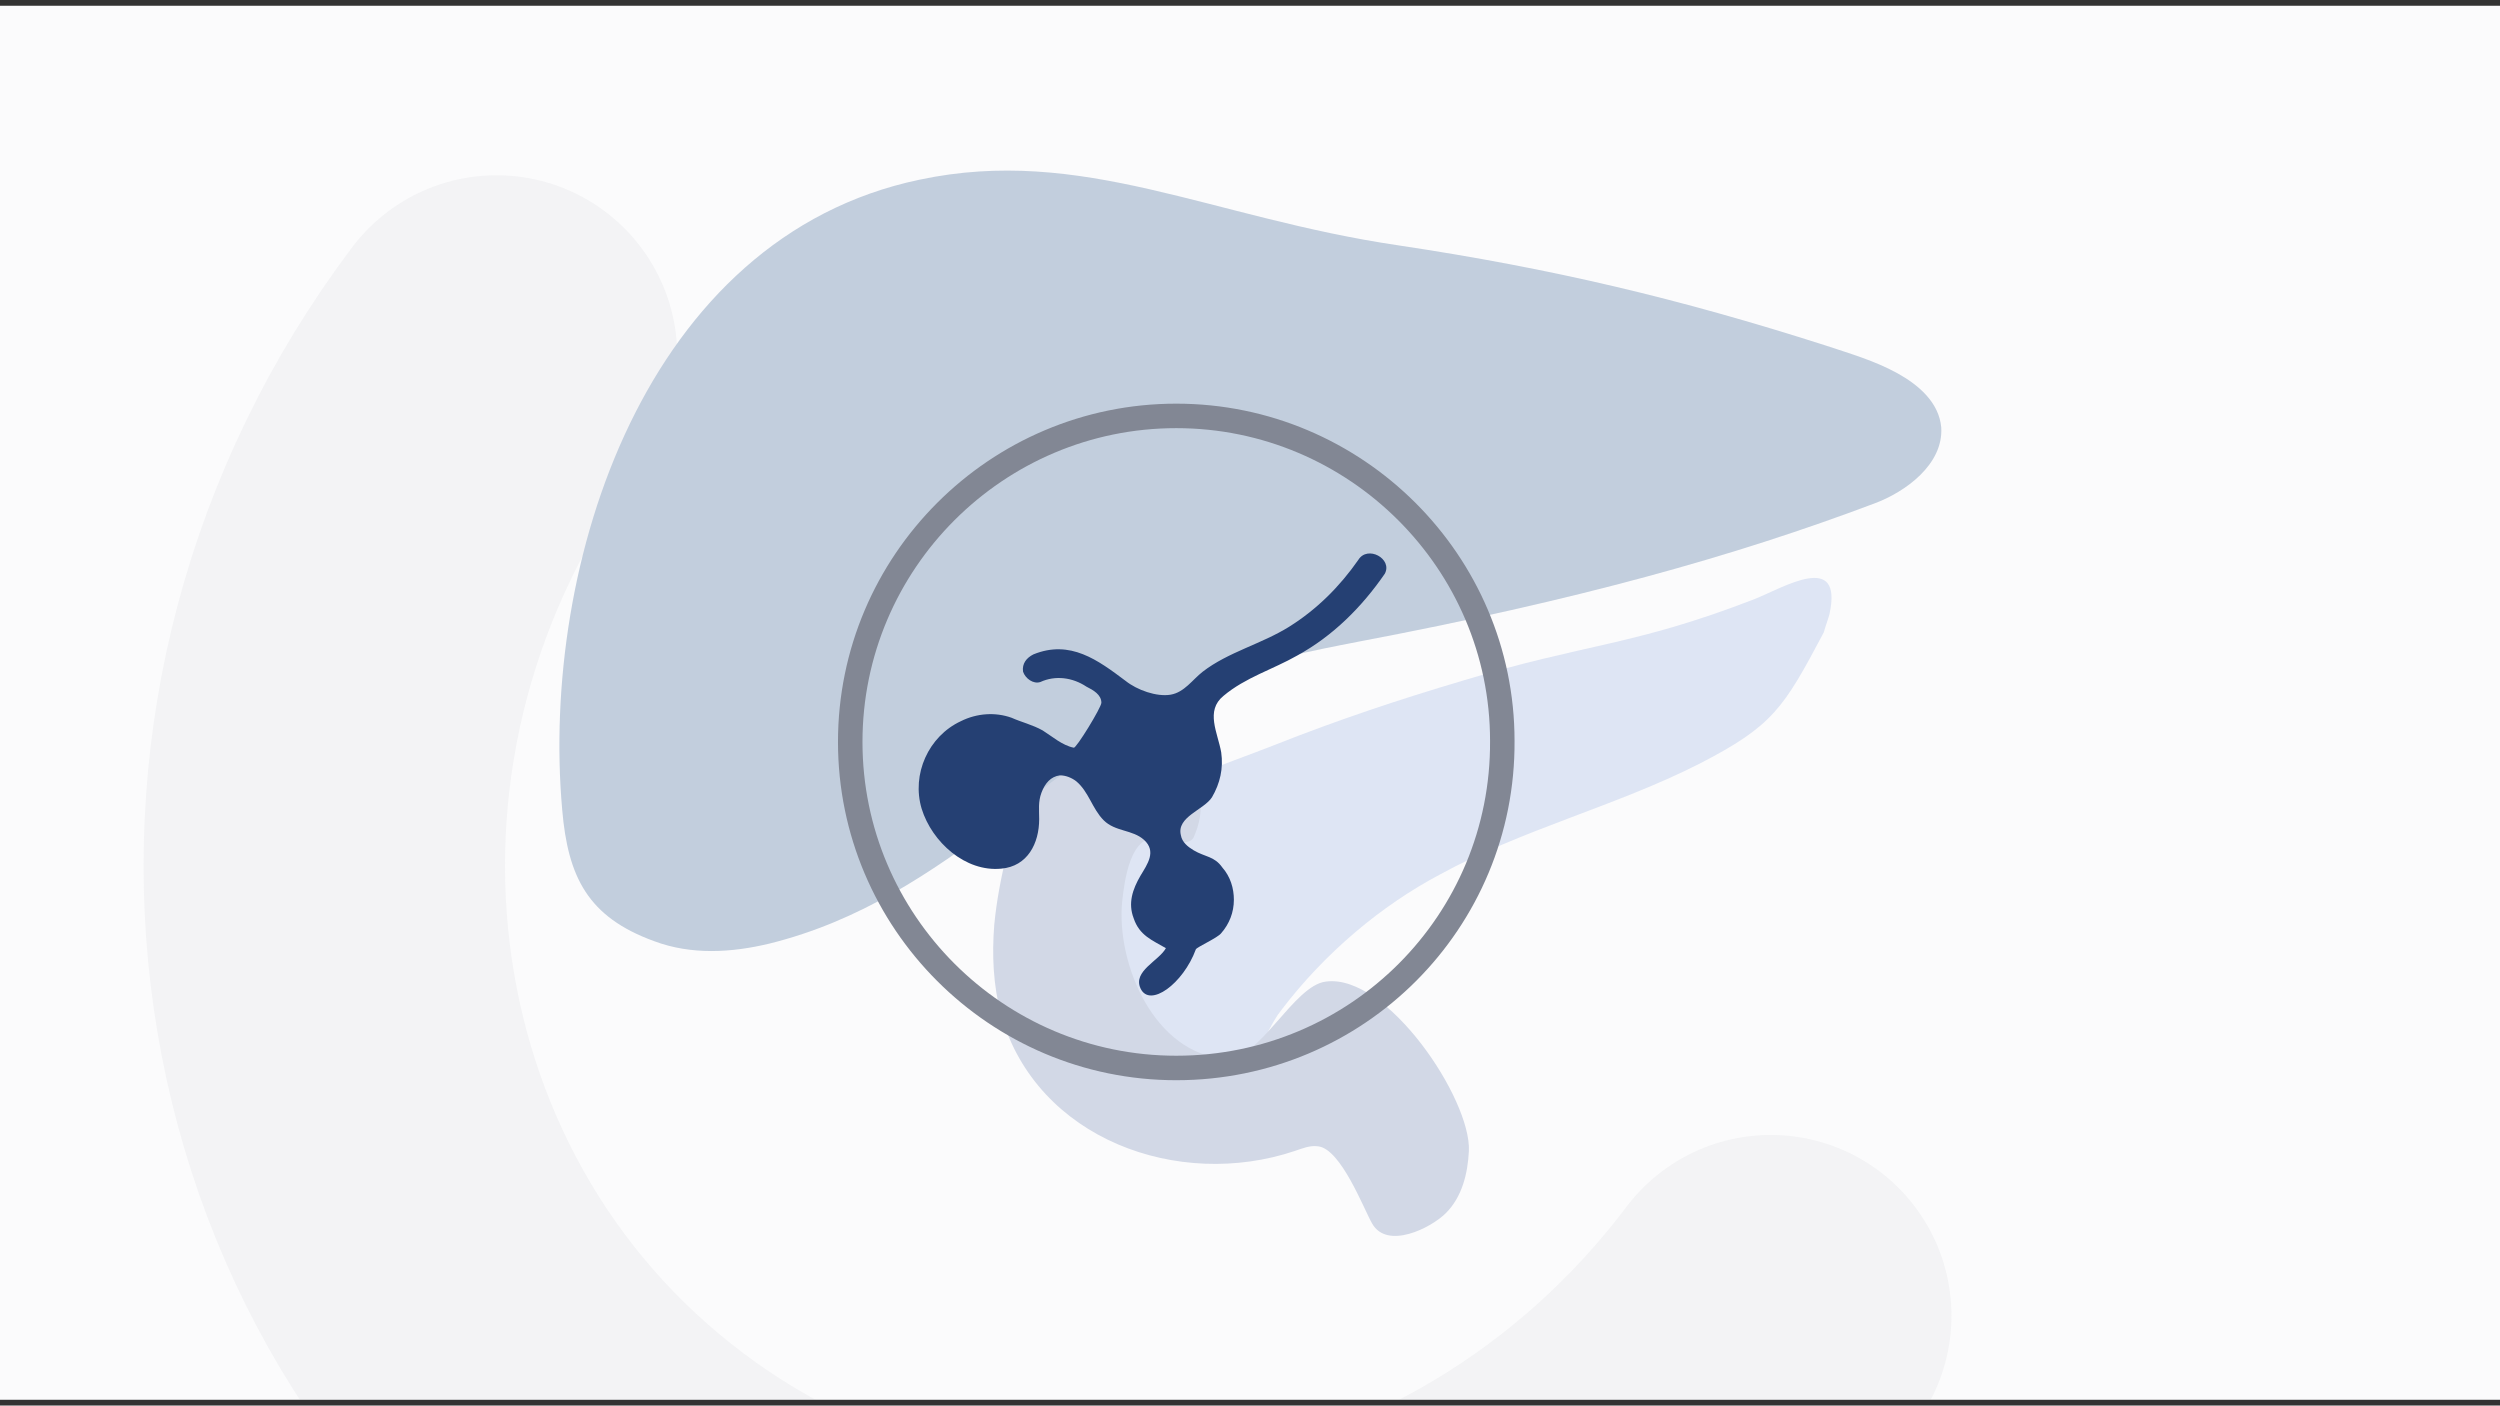
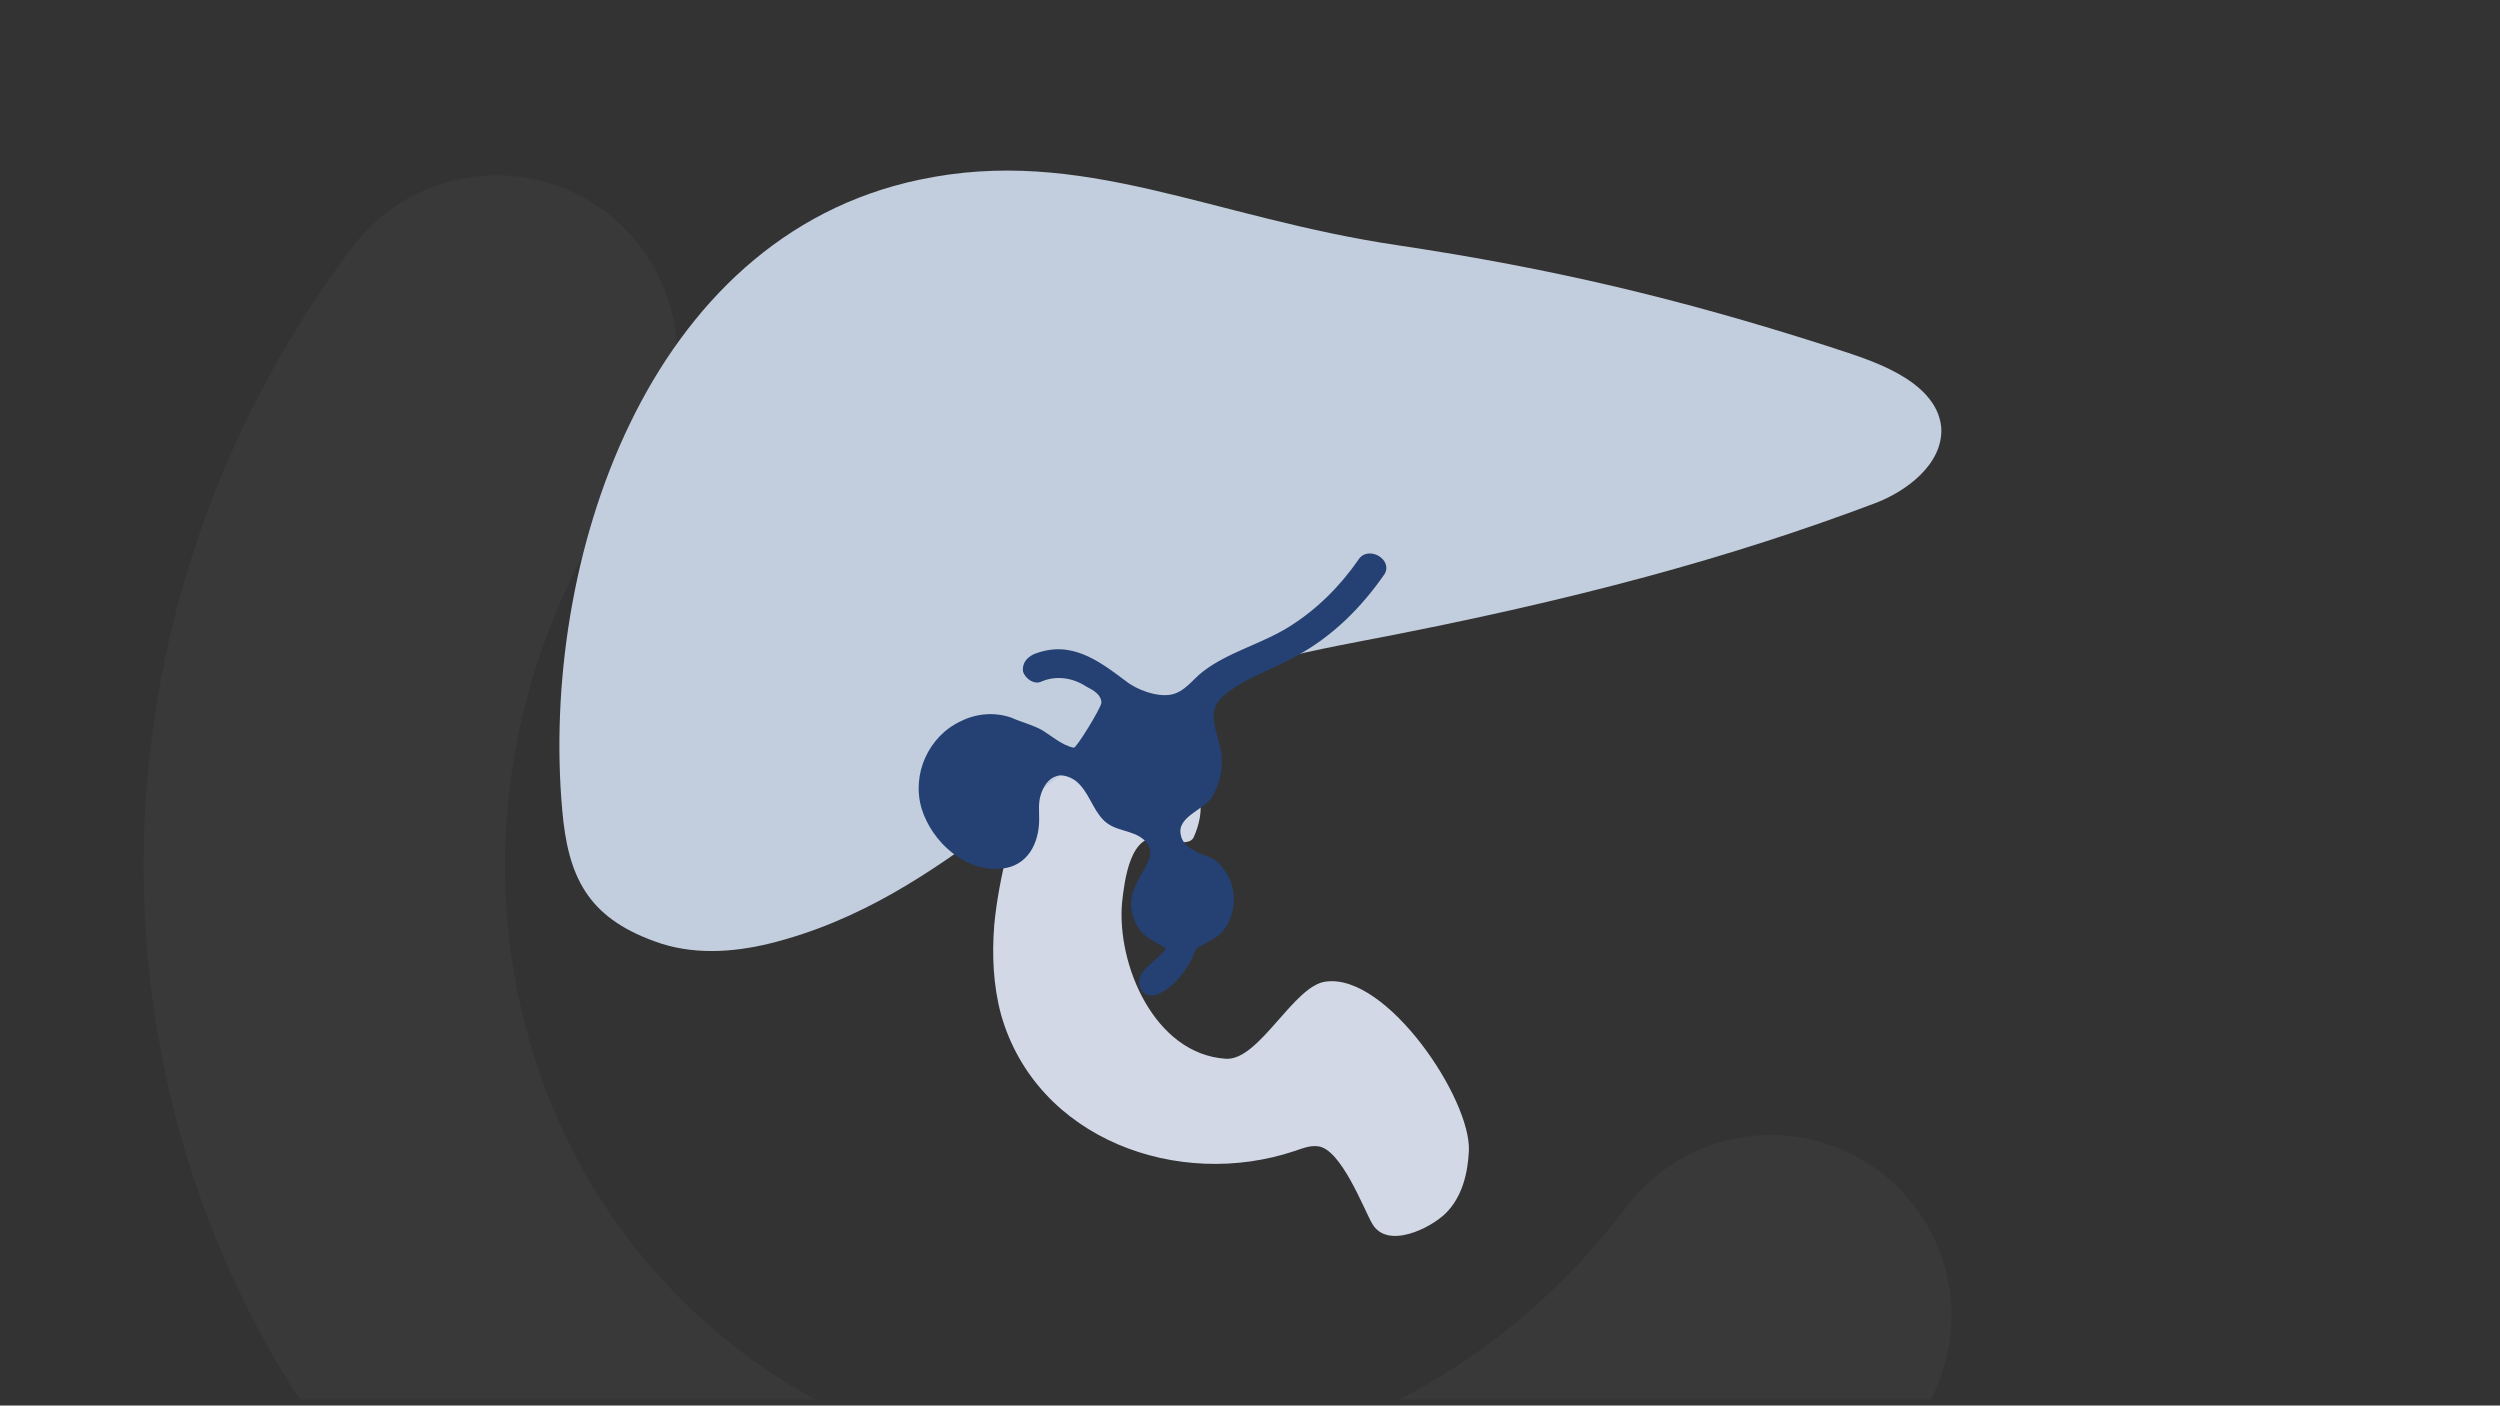
<svg xmlns="http://www.w3.org/2000/svg" xmlns:xlink="http://www.w3.org/1999/xlink" version="1.1" id="Livello_1" x="0px" y="0px" viewBox="0 0 217 122" style="enable-background:new 0 0 217 122;" xml:space="preserve">
  <rect x="0" y="0" width="217" height="122" fill="#333333" stroke="none" />
  <style type="text/css">
	.st0{fill:#FBFBFC;}
	.st1{clip-path:url(#SVGID_00000038378640351771430710000016910269082590437815_);}
	.st2{opacity:7.000730e-02;}
	.st3{fill:none;stroke:#828692;stroke-width:31.372;stroke-linecap:round;stroke-miterlimit:10;}
	.st4{fill:#DEE5F4;}
	.st5{fill:#D2D8E6;}
	.st6{fill:#C2CEDD;}
	.st7{fill:#254073;}
	.st8{fill:none;stroke:#828794;stroke-width:2.126;stroke-miterlimit:10;}
</style>
  <g>
    <g>
      <g>
-         <rect id="SVGID_1_" y="0.5" class="st0" width="217" height="121" />
-       </g>
+         </g>
      <g>
        <g>
          <defs>
            <rect id="SVGID_00000049222020507259446600000003742371563389257121_" y="0.5" width="217" height="121" />
          </defs>
          <clipPath id="SVGID_00000159439692330499973520000003934115317967454876_">
            <use xlink:href="#SVGID_00000049222020507259446600000003742371563389257121_" style="overflow:visible;" data-cmp-ab="2" />
          </clipPath>
          <g style="clip-path:url(#SVGID_00000159439692330499973520000003934115317967454876_);">
            <g>
              <g class="st2">
                <g>
                  <path class="st3" d="M43.1,30.9C19.2,62.6,24.5,107,55.1,130s74.7,15.9,98.6-15.8" />
                </g>
              </g>
            </g>
          </g>
        </g>
      </g>
    </g>
    <g>
-       <path class="st4" d="M158.8,53.3c1.2-5.5-4-2.3-6.5-1.3c-10.6,4.1-14.5,3.8-25.4,7.1c-5.4,1.6-10.8,3.4-16.1,5.5    c-4.5,1.8-11.4,3.8-14.4,7.8c-2.5,3.3-0.4,7.8,0.4,11.3c0.4,2.1,1,4.1,2.2,5.9c2.2,3.4,7.3,5,10.1,1.5c0.8-1,1.3-2.4,2.1-3.4    c3.8-5,8.7-9.1,13.8-11.8c7.1-3.9,15.2-5.9,22.5-9.6c6.4-3.3,7.3-4.8,10.8-11.4C158.5,54.2,158.7,53.7,158.8,53.3z" />
      <path class="st5" d="M95.4,64.5c1.7-0.2,3.5,0,4.8,0.8c1.6,0.9,3.4,2,3.9,3.8c0.3,1.2,0,2.5-0.5,3.6c-0.4,0.8-2.2,0.2-2.8,0.1    c-2.7-0.7-3.2,3.7-3.4,5.5c-0.5,5.4,2.8,13.2,9,13.6c2.9,0.2,5.9-6.4,8.7-6.7c5.3-0.7,12.6,10.2,12.4,14.7c-0.1,2-0.6,4-2,5.4    c-1.3,1.3-5.1,3.2-6.4,0.9c-0.7-1.2-2.7-6.5-4.7-6.7c-0.7-0.1-1.4,0.2-2,0.4c-10.1,3.4-22.4-1-25.5-11.8c-0.7-2.6-0.8-5.2-0.6-7.8    c0.2-2.1,0.6-4.2,1.1-6.2s0.9-4,2-5.8C90.8,66,93,64.8,95.4,64.5z" />
    </g>
    <path class="st6" d="M164.7,32.4L164.7,32.4c-2-1.1-4.1-1.7-6.2-2.4c-12.8-4.1-23.8-6.7-37.1-8.7c-16.3-2.4-27.5-8.7-41.6-5.7   c-23.8,5-32.9,33.3-31,54.7c0.5,5.8,2.2,9.3,8,11.4c3.2,1.2,6.7,1,10,0.2C82.5,78,91.3,65.2,105.7,59c3.9-1.7,8.1-2.5,12.2-3.3   c19-3.6,32.6-7.4,44.8-12c2.7-1,6-3.4,5.8-6.6C168.3,34.9,166.5,33.4,164.7,32.4z" />
    <path class="st7" d="M117.9,48.6c-1.6,2.3-3.6,4.3-6,5.8s-5.3,2.2-7.5,3.9c-0.9,0.7-1.6,1.8-2.8,2c-1.2,0.2-2.9-0.4-3.9-1.2   c-2.4-1.8-4.8-3.6-8-2.3c-0.6,0.3-1,0.8-0.9,1.5c0.2,0.6,0.9,1.1,1.5,0.9c1.3-0.6,2.8-0.4,4,0.4c0.6,0.3,1.3,0.7,1.3,1.4   c0,0.4-2.2,4-2.4,3.9c-1-0.2-1.9-1-2.7-1.5c-0.9-0.5-1.8-0.7-2.7-1.1c-1.4-0.5-3-0.4-4.4,0.3c-2.8,1.3-4.3,4.6-3.4,7.6   c0.9,2.9,3.8,5.5,6.9,5.2c2.3-0.2,3.3-2.2,3.3-4.3c0-0.8-0.1-1.5,0.2-2.3s0.8-1.4,1.6-1.5c0.5,0,1,0.2,1.4,0.5   c1.1,0.9,1.4,2.4,2.4,3.4s2.5,0.8,3.5,1.7c1.1,1,0.3,2.1-0.3,3.1c-0.7,1.2-1.1,2.4-0.6,3.7c0.5,1.5,1.6,1.9,2.8,2.6   c-0.6,1.1-2.9,2-2.2,3.5c0.8,1.7,3.7-0.4,4.8-3.4c0.1-0.2,1.9-1,2.2-1.4c0.7-0.8,1.1-1.8,1.1-2.9c0-1-0.3-2-1-2.8   c-0.7-1-1.5-0.9-2.5-1.5c-0.5-0.3-1-0.7-1.1-1.3c-0.4-1.6,2-2.2,2.7-3.3c0.7-1.2,1-2.5,0.8-3.9c-0.3-1.7-1.4-3.6,0.2-4.9   c1.9-1.6,4.3-2.3,6.4-3.5c3.1-1.7,5.6-4.2,7.6-7.1C120.9,48.5,118.7,47.3,117.9,48.6z" />
-     <path class="st8" d="M102.1,92.7c-15.6,0-28.3-12.7-28.3-28.3s12.7-28.3,28.3-28.3s28.3,12.7,28.3,28.2   C130.5,80,117.8,92.7,102.1,92.7" />
  </g>
</svg>